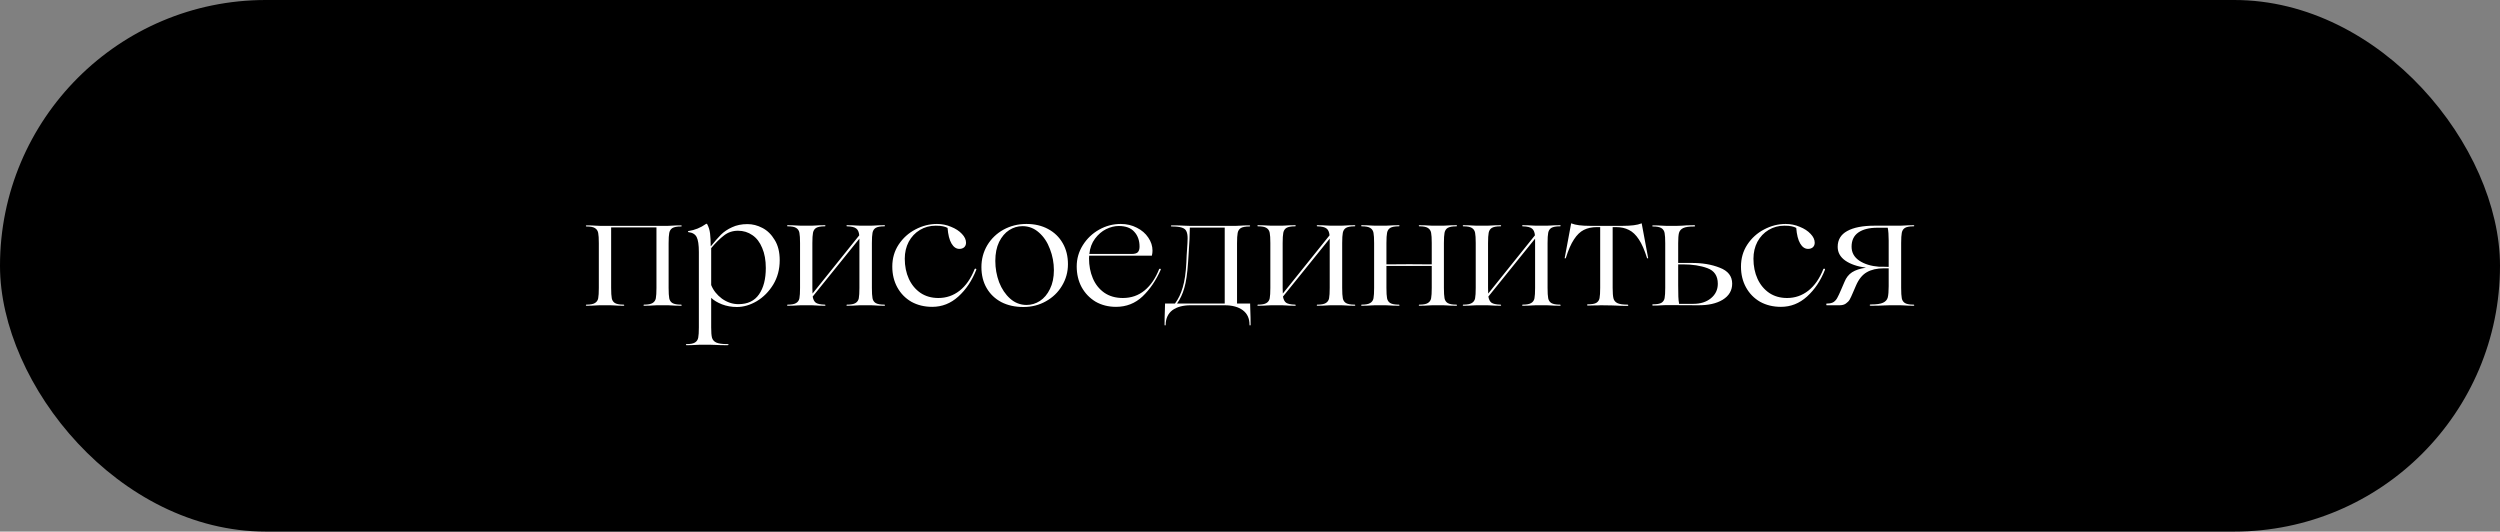
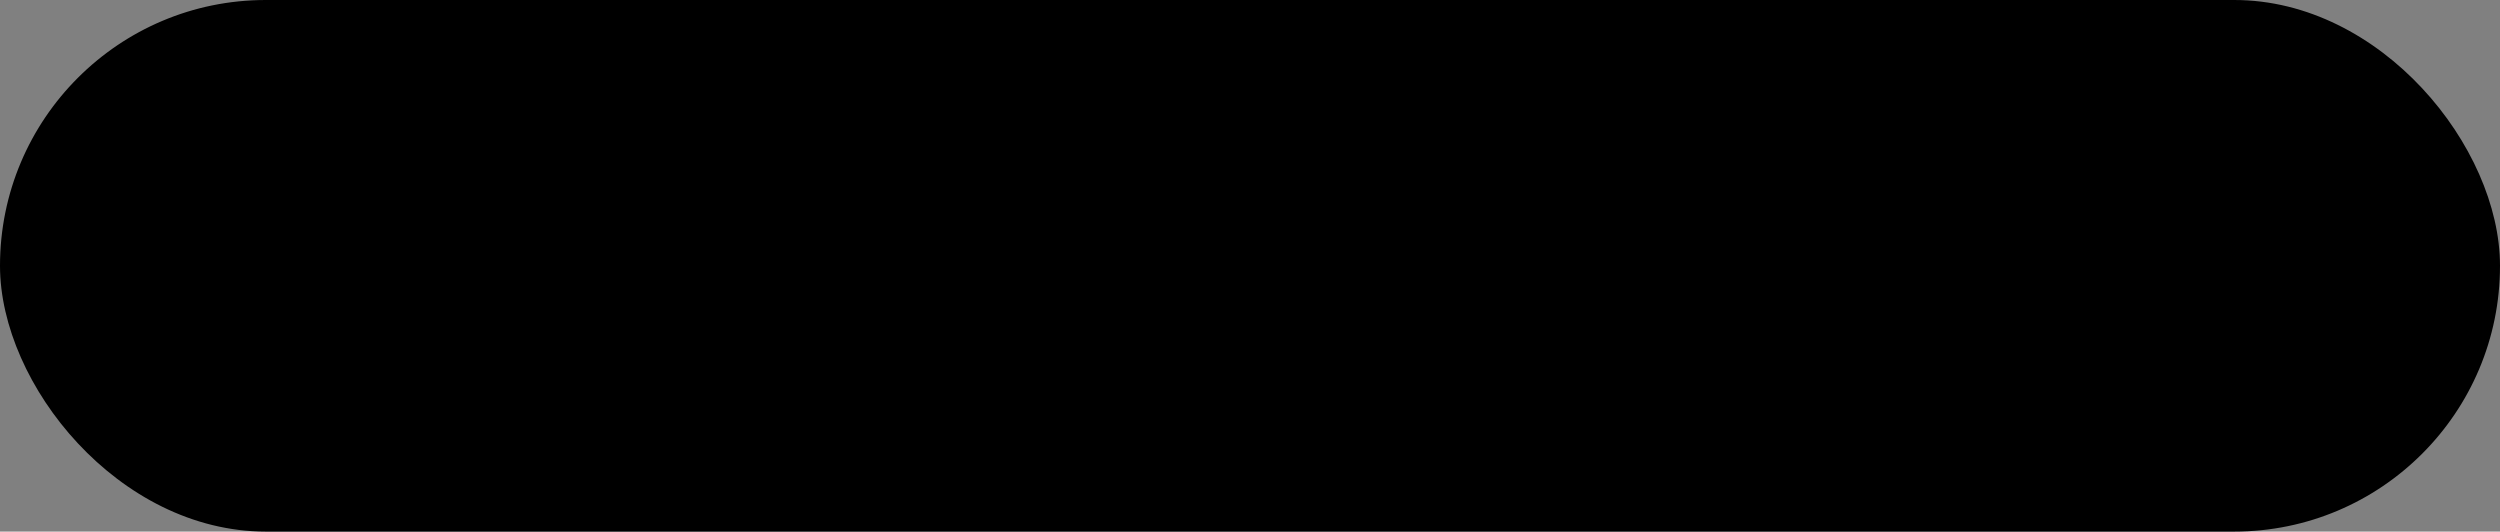
<svg xmlns="http://www.w3.org/2000/svg" width="475" height="101" viewBox="0 0 475 101" fill="none">
  <rect x="0" y="0" width="475" height="101" fill="#808080" stroke="none" />
  <rect width="475" height="101" rx="50.5" fill="black" />
-   <path d="M129.377 57.88C129.477 57.88 129.527 57.92 129.527 58C129.527 58.06 129.477 58.09 129.377 58.09C128.657 58.09 128.057 58.07 127.577 58.03C127.437 58.01 127.217 58 126.917 58H124.847C124.547 58 124.327 58.01 124.187 58.03C123.707 58.07 123.107 58.09 122.387 58.09C122.307 58.09 122.267 58.06 122.267 58C122.267 57.92 122.307 57.88 122.387 57.88C123.127 57.88 123.657 57.78 123.977 57.58C124.317 57.38 124.527 57.08 124.607 56.68C124.687 56.26 124.727 55.6 124.727 54.7V43.21H116.117V54.7C116.117 55.6 116.157 56.26 116.237 56.68C116.317 57.08 116.517 57.38 116.837 57.58C117.177 57.78 117.717 57.88 118.457 57.88C118.557 57.88 118.607 57.92 118.607 58C118.607 58.06 118.557 58.09 118.457 58.09C117.737 58.09 117.137 58.07 116.657 58.03C116.497 58.01 116.267 58 115.967 58H113.927C113.627 58 113.397 58.01 113.237 58.03C112.717 58.07 112.117 58.09 111.437 58.09C111.357 58.09 111.317 58.06 111.317 58C111.317 57.92 111.357 57.88 111.437 57.88C112.177 57.88 112.707 57.78 113.027 57.58C113.367 57.38 113.577 57.08 113.657 56.68C113.737 56.26 113.777 55.6 113.777 54.7V46.21C113.777 45.31 113.737 44.66 113.657 44.26C113.577 43.84 113.367 43.53 113.027 43.33C112.707 43.13 112.177 43.03 111.437 43.03C111.357 43.03 111.317 43 111.317 42.94C111.317 42.86 111.357 42.82 111.437 42.82C112.117 42.82 112.717 42.84 113.237 42.88C113.397 42.9 113.627 42.91 113.927 42.91H126.917C127.217 42.91 127.437 42.9 127.577 42.88C128.057 42.84 128.657 42.82 129.377 42.82C129.477 42.82 129.527 42.86 129.527 42.94C129.527 43 129.477 43.03 129.377 43.03C128.637 43.03 128.097 43.13 127.757 43.33C127.437 43.53 127.237 43.84 127.157 44.26C127.077 44.66 127.037 45.31 127.037 46.21V54.7C127.037 55.6 127.077 56.26 127.157 56.68C127.237 57.08 127.437 57.38 127.757 57.58C128.097 57.78 128.637 57.88 129.377 57.88ZM142.024 42.58C142.984 42.58 143.924 42.82 144.844 43.3C145.784 43.78 146.564 44.54 147.184 45.58C147.824 46.6 148.144 47.89 148.144 49.45C148.144 51.17 147.734 52.71 146.914 54.07C146.094 55.41 145.054 56.46 143.794 57.22C142.534 57.96 141.274 58.33 140.014 58.33C138.994 58.33 138.044 58.16 137.164 57.82C136.304 57.48 135.624 57.07 135.124 56.59V62.2C135.124 63.1 135.174 63.75 135.274 64.15C135.394 64.57 135.664 64.88 136.084 65.08C136.524 65.28 137.234 65.38 138.214 65.38C138.354 65.38 138.424 65.41 138.424 65.47C138.424 65.55 138.354 65.59 138.214 65.59C137.314 65.59 136.524 65.57 135.844 65.53C135.644 65.51 135.344 65.5 134.944 65.5H132.934C132.634 65.5 132.404 65.51 132.244 65.53C131.724 65.57 131.124 65.59 130.444 65.59C130.364 65.59 130.324 65.55 130.324 65.47C130.324 65.41 130.364 65.38 130.444 65.38C131.184 65.38 131.714 65.28 132.034 65.08C132.374 64.88 132.584 64.57 132.664 64.15C132.744 63.75 132.784 63.1 132.784 62.2V47.89C132.784 46.53 132.644 45.58 132.364 45.04C132.084 44.5 131.564 44.19 130.804 44.11C130.744 44.09 130.714 44.06 130.714 44.02C130.714 43.96 130.744 43.92 130.804 43.9C132.004 43.72 133.114 43.27 134.134 42.55C134.174 42.53 134.214 42.52 134.254 42.52C134.294 42.5 134.324 42.51 134.344 42.55C134.644 43.09 134.834 43.7 134.914 44.38C134.994 45.06 135.034 45.85 135.034 46.75H135.094C135.794 45.87 136.424 45.15 136.984 44.59C137.544 44.03 138.244 43.56 139.084 43.18C139.924 42.78 140.904 42.58 142.024 42.58ZM140.224 43.84C139.204 43.84 138.314 44.14 137.554 44.74C136.794 45.32 135.984 46.12 135.124 47.14V54.16C135.524 55.16 136.204 56.02 137.164 56.74C138.144 57.44 139.194 57.79 140.314 57.79C142.054 57.79 143.354 57.17 144.214 55.93C145.074 54.69 145.504 53.02 145.504 50.92C145.504 49.44 145.274 48.17 144.814 47.11C144.374 46.03 143.754 45.22 142.954 44.68C142.154 44.12 141.244 43.84 140.224 43.84ZM167.999 57.88C168.099 57.88 168.149 57.92 168.149 58C168.149 58.06 168.099 58.09 167.999 58.09C167.279 58.09 166.679 58.07 166.199 58.03C166.039 58.01 165.809 58 165.509 58H163.439C163.139 58 162.909 58.01 162.749 58.03C162.269 58.07 161.669 58.09 160.949 58.09C160.869 58.09 160.829 58.06 160.829 58C160.829 57.92 160.869 57.88 160.949 57.88C161.689 57.88 162.219 57.78 162.539 57.58C162.879 57.38 163.089 57.08 163.169 56.68C163.249 56.26 163.289 55.6 163.289 54.7V46.18V45.34L154.409 56.35C154.509 56.91 154.709 57.3 155.009 57.52C155.329 57.74 155.889 57.86 156.689 57.88C156.789 57.88 156.839 57.92 156.839 58C156.839 58.06 156.789 58.09 156.689 58.09C155.969 58.09 155.369 58.07 154.889 58.03C154.749 58.01 154.529 58 154.229 58H152.159C151.859 58 151.629 58.01 151.469 58.03C150.949 58.07 150.349 58.09 149.669 58.09C149.589 58.09 149.549 58.06 149.549 58C149.549 57.92 149.589 57.88 149.669 57.88C150.409 57.88 150.939 57.78 151.259 57.58C151.599 57.38 151.809 57.08 151.889 56.68C151.969 56.26 152.009 55.6 152.009 54.7V46.18C152.009 45.28 151.969 44.63 151.889 44.23C151.809 43.81 151.599 43.5 151.259 43.3C150.939 43.1 150.409 43 149.669 43C149.589 43 149.549 42.97 149.549 42.91C149.549 42.83 149.589 42.79 149.669 42.79C150.349 42.79 150.949 42.81 151.469 42.85C151.629 42.87 151.859 42.88 152.159 42.88H154.229C154.529 42.88 154.749 42.87 154.889 42.85C155.369 42.81 155.969 42.79 156.689 42.79C156.789 42.79 156.839 42.83 156.839 42.91C156.839 42.97 156.789 43 156.689 43C155.949 43 155.409 43.1 155.069 43.3C154.749 43.5 154.549 43.81 154.469 44.23C154.389 44.63 154.349 45.28 154.349 46.18V54.7C154.349 55.2 154.359 55.56 154.379 55.78L163.259 44.71C163.199 44.09 163.009 43.66 162.689 43.42C162.369 43.16 161.789 43.02 160.949 43C160.869 43 160.829 42.97 160.829 42.91C160.829 42.83 160.869 42.79 160.949 42.79C161.669 42.79 162.269 42.81 162.749 42.85C162.909 42.87 163.139 42.88 163.439 42.88H165.509C165.809 42.88 166.039 42.87 166.199 42.85C166.679 42.81 167.279 42.79 167.999 42.79C168.099 42.79 168.149 42.83 168.149 42.91C168.149 42.97 168.099 43 167.999 43C167.259 43 166.719 43.1 166.379 43.3C166.059 43.5 165.859 43.81 165.779 44.23C165.699 44.63 165.659 45.28 165.659 46.18V54.7C165.659 55.6 165.699 56.26 165.779 56.68C165.859 57.08 166.059 57.38 166.379 57.58C166.719 57.78 167.259 57.88 167.999 57.88ZM177.126 58.3C175.646 58.3 174.326 57.98 173.166 57.34C172.026 56.68 171.136 55.77 170.496 54.61C169.856 53.45 169.536 52.13 169.536 50.65C169.536 49.09 169.936 47.7 170.736 46.48C171.556 45.24 172.616 44.28 173.916 43.6C175.236 42.9 176.606 42.55 178.026 42.55C178.966 42.55 179.856 42.73 180.696 43.09C181.556 43.43 182.246 43.88 182.766 44.44C183.286 44.98 183.546 45.54 183.546 46.12C183.546 46.48 183.426 46.77 183.186 46.99C182.946 47.19 182.646 47.29 182.286 47.29C181.686 47.29 181.186 46.95 180.786 46.27C180.386 45.59 180.136 44.6 180.036 43.3C179.776 43.16 179.486 43.06 179.166 43C178.846 42.92 178.386 42.88 177.786 42.88C176.686 42.88 175.686 43.15 174.786 43.69C173.886 44.23 173.176 44.98 172.656 45.94C172.156 46.9 171.906 47.97 171.906 49.15C171.906 50.57 172.166 51.85 172.686 52.99C173.206 54.11 173.946 55 174.906 55.66C175.866 56.3 176.996 56.62 178.296 56.62C179.796 56.62 181.136 56.16 182.316 55.24C183.516 54.3 184.476 52.92 185.196 51.1L185.316 51.04C185.376 51.04 185.426 51.06 185.466 51.1C185.506 51.14 185.516 51.19 185.496 51.25C184.676 53.33 183.536 55.03 182.076 56.35C180.636 57.65 178.986 58.3 177.126 58.3ZM194.45 58.33C192.85 58.33 191.45 58.02 190.25 57.4C189.05 56.76 188.12 55.87 187.46 54.73C186.8 53.59 186.47 52.26 186.47 50.74C186.47 49.24 186.84 47.86 187.58 46.6C188.34 45.34 189.37 44.35 190.67 43.63C191.99 42.91 193.44 42.55 195.02 42.55C196.58 42.55 197.95 42.87 199.13 43.51C200.33 44.15 201.26 45.05 201.92 46.21C202.58 47.35 202.91 48.68 202.91 50.2C202.91 51.68 202.53 53.05 201.77 54.31C201.03 55.55 200.01 56.53 198.71 57.25C197.43 57.97 196.01 58.33 194.45 58.33ZM195.05 57.94C195.95 57.94 196.79 57.69 197.57 57.19C198.37 56.67 199.01 55.91 199.49 54.91C199.99 53.91 200.24 52.72 200.24 51.34C200.24 49.94 199.99 48.6 199.49 47.32C199.01 46.02 198.31 44.97 197.39 44.17C196.49 43.37 195.45 42.97 194.27 42.97C193.37 42.97 192.53 43.22 191.75 43.72C190.97 44.22 190.33 44.97 189.83 45.97C189.35 46.97 189.11 48.17 189.11 49.57C189.11 50.97 189.35 52.32 189.83 53.62C190.33 54.9 191.03 55.94 191.93 56.74C192.83 57.54 193.87 57.94 195.05 57.94ZM220.235 51.13C220.315 51.05 220.395 51.03 220.475 51.07C220.555 51.11 220.575 51.17 220.535 51.25C219.635 53.29 218.485 54.98 217.085 56.32C215.685 57.64 214.005 58.3 212.045 58.3C210.585 58.3 209.285 57.97 208.145 57.31C207.025 56.63 206.145 55.71 205.505 54.55C204.885 53.39 204.575 52.08 204.575 50.62C204.575 49.16 204.965 47.81 205.745 46.57C206.525 45.33 207.555 44.35 208.835 43.63C210.115 42.91 211.485 42.55 212.945 42.55C214.065 42.55 215.085 42.79 216.005 43.27C216.925 43.73 217.645 44.35 218.165 45.13C218.705 45.91 218.975 46.74 218.975 47.62C218.975 47.92 218.935 48.24 218.855 48.58H206.945C206.925 48.7 206.915 48.87 206.915 49.09C206.915 50.47 207.155 51.73 207.635 52.87C208.115 54.01 208.835 54.92 209.795 55.6C210.775 56.28 211.955 56.62 213.335 56.62C214.935 56.62 216.315 56.14 217.475 55.18C218.635 54.22 219.555 52.87 220.235 51.13ZM212.555 42.94C211.775 42.94 210.975 43.14 210.155 43.54C209.355 43.94 208.655 44.54 208.055 45.34C207.455 46.14 207.095 47.11 206.975 48.25H215.045C215.585 48.25 215.965 48.14 216.185 47.92C216.405 47.68 216.515 47.33 216.515 46.87C216.515 45.71 216.185 44.77 215.525 44.05C214.885 43.31 213.895 42.94 212.555 42.94ZM237.527 57.76C237.527 58.2 237.537 58.57 237.557 58.87C237.597 59.83 237.617 60.77 237.617 61.69C237.617 61.79 237.577 61.84 237.497 61.84C237.437 61.84 237.407 61.79 237.407 61.69C237.407 60.49 236.977 59.57 236.117 58.93C235.277 58.31 234.127 58 232.667 58H226.217C224.777 58 223.627 58.31 222.767 58.93C221.927 59.57 221.497 60.49 221.477 61.69C221.477 61.79 221.437 61.84 221.357 61.84C221.297 61.84 221.267 61.79 221.267 61.69C221.267 60.77 221.287 59.83 221.327 58.87C221.347 58.57 221.357 58.2 221.357 57.76V57.67H223.247C223.887 56.81 224.377 55.79 224.717 54.61C225.077 53.41 225.307 51.84 225.407 49.9L225.467 48.49L225.617 46.21C225.637 45.99 225.647 45.68 225.647 45.28C225.647 44.7 225.567 44.25 225.407 43.93C225.267 43.61 224.977 43.38 224.537 43.24C224.117 43.1 223.487 43.03 222.647 43.03C222.527 43.03 222.467 43 222.467 42.94C222.467 42.86 222.527 42.82 222.647 42.82C223.587 42.82 224.377 42.84 225.017 42.88C225.237 42.9 225.547 42.91 225.947 42.91H234.887C235.187 42.91 235.417 42.9 235.577 42.88C236.097 42.84 236.697 42.82 237.377 42.82C237.477 42.82 237.527 42.86 237.527 42.94C237.527 43 237.477 43.03 237.377 43.03C236.637 43.03 236.097 43.13 235.757 43.33C235.437 43.53 235.237 43.84 235.157 44.26C235.077 44.66 235.037 45.31 235.037 46.21V57.67H237.527V57.76ZM232.697 57.67V43.24H226.067C226.067 44.4 225.987 46.13 225.827 48.43L225.737 49.81C225.597 51.95 225.357 53.59 225.017 54.73C224.697 55.85 224.237 56.83 223.637 57.67H232.697ZM257.355 57.88C257.455 57.88 257.505 57.92 257.505 58C257.505 58.06 257.455 58.09 257.355 58.09C256.635 58.09 256.035 58.07 255.555 58.03C255.395 58.01 255.165 58 254.865 58H252.795C252.495 58 252.265 58.01 252.105 58.03C251.625 58.07 251.025 58.09 250.305 58.09C250.225 58.09 250.185 58.06 250.185 58C250.185 57.92 250.225 57.88 250.305 57.88C251.045 57.88 251.575 57.78 251.895 57.58C252.235 57.38 252.445 57.08 252.525 56.68C252.605 56.26 252.645 55.6 252.645 54.7V46.18V45.34L243.765 56.35C243.865 56.91 244.065 57.3 244.365 57.52C244.685 57.74 245.245 57.86 246.045 57.88C246.145 57.88 246.195 57.92 246.195 58C246.195 58.06 246.145 58.09 246.045 58.09C245.325 58.09 244.725 58.07 244.245 58.03C244.105 58.01 243.885 58 243.585 58H241.515C241.215 58 240.985 58.01 240.825 58.03C240.305 58.07 239.705 58.09 239.025 58.09C238.945 58.09 238.905 58.06 238.905 58C238.905 57.92 238.945 57.88 239.025 57.88C239.765 57.88 240.295 57.78 240.615 57.58C240.955 57.38 241.165 57.08 241.245 56.68C241.325 56.26 241.365 55.6 241.365 54.7V46.18C241.365 45.28 241.325 44.63 241.245 44.23C241.165 43.81 240.955 43.5 240.615 43.3C240.295 43.1 239.765 43 239.025 43C238.945 43 238.905 42.97 238.905 42.91C238.905 42.83 238.945 42.79 239.025 42.79C239.705 42.79 240.305 42.81 240.825 42.85C240.985 42.87 241.215 42.88 241.515 42.88H243.585C243.885 42.88 244.105 42.87 244.245 42.85C244.725 42.81 245.325 42.79 246.045 42.79C246.145 42.79 246.195 42.83 246.195 42.91C246.195 42.97 246.145 43 246.045 43C245.305 43 244.765 43.1 244.425 43.3C244.105 43.5 243.905 43.81 243.825 44.23C243.745 44.63 243.705 45.28 243.705 46.18V54.7C243.705 55.2 243.715 55.56 243.735 55.78L252.615 44.71C252.555 44.09 252.365 43.66 252.045 43.42C251.725 43.16 251.145 43.02 250.305 43C250.225 43 250.185 42.97 250.185 42.91C250.185 42.83 250.225 42.79 250.305 42.79C251.025 42.79 251.625 42.81 252.105 42.85C252.265 42.87 252.495 42.88 252.795 42.88H254.865C255.165 42.88 255.395 42.87 255.555 42.85C256.035 42.81 256.635 42.79 257.355 42.79C257.455 42.79 257.505 42.83 257.505 42.91C257.505 42.97 257.455 43 257.355 43C256.615 43 256.075 43.1 255.735 43.3C255.415 43.5 255.215 43.81 255.135 44.23C255.055 44.63 255.015 45.28 255.015 46.18V54.7C255.015 55.6 255.055 56.26 255.135 56.68C255.215 57.08 255.415 57.38 255.735 57.58C256.075 57.78 256.615 57.88 257.355 57.88ZM276.682 57.88C276.782 57.88 276.832 57.92 276.832 58C276.832 58.06 276.782 58.09 276.682 58.09C275.962 58.09 275.362 58.07 274.882 58.03C274.742 58.01 274.522 58 274.222 58H272.152C271.852 58 271.632 58.01 271.492 58.03C271.012 58.07 270.412 58.09 269.692 58.09C269.612 58.09 269.572 58.06 269.572 58C269.572 57.92 269.612 57.88 269.692 57.88C270.432 57.88 270.962 57.78 271.282 57.58C271.622 57.38 271.832 57.08 271.912 56.68C271.992 56.26 272.032 55.6 272.032 54.7V50.53H267.802H263.422V54.7C263.422 55.6 263.462 56.26 263.542 56.68C263.622 57.08 263.822 57.38 264.142 57.58C264.482 57.78 265.022 57.88 265.762 57.88C265.862 57.88 265.912 57.92 265.912 58C265.912 58.06 265.862 58.09 265.762 58.09C265.042 58.09 264.442 58.07 263.962 58.03C263.802 58.01 263.572 58 263.272 58H261.232C260.932 58 260.702 58.01 260.542 58.03C260.022 58.07 259.422 58.09 258.742 58.09C258.662 58.09 258.622 58.06 258.622 58C258.622 57.92 258.662 57.88 258.742 57.88C259.482 57.88 260.012 57.78 260.332 57.58C260.672 57.38 260.882 57.08 260.962 56.68C261.042 56.26 261.082 55.6 261.082 54.7V46.18C261.082 45.28 261.042 44.63 260.962 44.23C260.882 43.81 260.672 43.5 260.332 43.3C260.012 43.1 259.482 43 258.742 43C258.662 43 258.622 42.97 258.622 42.91C258.622 42.83 258.662 42.79 258.742 42.79C259.422 42.79 260.022 42.81 260.542 42.85C260.702 42.87 260.932 42.88 261.232 42.88H263.272C263.572 42.88 263.802 42.87 263.962 42.85C264.442 42.81 265.042 42.79 265.762 42.79C265.862 42.79 265.912 42.83 265.912 42.91C265.912 42.97 265.862 43 265.762 43C265.022 43 264.482 43.1 264.142 43.3C263.822 43.5 263.622 43.81 263.542 44.23C263.462 44.63 263.422 45.28 263.422 46.18V50.23L267.772 50.2L272.032 50.23V46.18C272.032 45.28 271.992 44.63 271.912 44.23C271.832 43.81 271.622 43.5 271.282 43.3C270.962 43.1 270.432 43 269.692 43C269.612 43 269.572 42.97 269.572 42.91C269.572 42.83 269.612 42.79 269.692 42.79C270.412 42.79 271.012 42.81 271.492 42.85C271.632 42.87 271.852 42.88 272.152 42.88H274.222C274.522 42.88 274.742 42.87 274.882 42.85C275.362 42.81 275.962 42.79 276.682 42.79C276.782 42.79 276.832 42.83 276.832 42.91C276.832 42.97 276.782 43 276.682 43C275.942 43 275.402 43.1 275.062 43.3C274.742 43.5 274.542 43.81 274.462 44.23C274.382 44.63 274.342 45.28 274.342 46.18V54.7C274.342 55.6 274.382 56.26 274.462 56.68C274.542 57.08 274.742 57.38 275.062 57.58C275.402 57.78 275.942 57.88 276.682 57.88ZM296.378 57.88C296.478 57.88 296.528 57.92 296.528 58C296.528 58.06 296.478 58.09 296.378 58.09C295.658 58.09 295.058 58.07 294.578 58.03C294.418 58.01 294.188 58 293.888 58H291.818C291.518 58 291.288 58.01 291.128 58.03C290.648 58.07 290.048 58.09 289.328 58.09C289.248 58.09 289.208 58.06 289.208 58C289.208 57.92 289.248 57.88 289.328 57.88C290.068 57.88 290.598 57.78 290.918 57.58C291.258 57.38 291.468 57.08 291.548 56.68C291.628 56.26 291.668 55.6 291.668 54.7V46.18V45.34L282.788 56.35C282.888 56.91 283.088 57.3 283.388 57.52C283.708 57.74 284.268 57.86 285.068 57.88C285.168 57.88 285.218 57.92 285.218 58C285.218 58.06 285.168 58.09 285.068 58.09C284.348 58.09 283.748 58.07 283.268 58.03C283.128 58.01 282.908 58 282.608 58H280.538C280.238 58 280.008 58.01 279.848 58.03C279.328 58.07 278.728 58.09 278.048 58.09C277.968 58.09 277.928 58.06 277.928 58C277.928 57.92 277.968 57.88 278.048 57.88C278.788 57.88 279.318 57.78 279.638 57.58C279.978 57.38 280.188 57.08 280.268 56.68C280.348 56.26 280.388 55.6 280.388 54.7V46.18C280.388 45.28 280.348 44.63 280.268 44.23C280.188 43.81 279.978 43.5 279.638 43.3C279.318 43.1 278.788 43 278.048 43C277.968 43 277.928 42.97 277.928 42.91C277.928 42.83 277.968 42.79 278.048 42.79C278.728 42.79 279.328 42.81 279.848 42.85C280.008 42.87 280.238 42.88 280.538 42.88H282.608C282.908 42.88 283.128 42.87 283.268 42.85C283.748 42.81 284.348 42.79 285.068 42.79C285.168 42.79 285.218 42.83 285.218 42.91C285.218 42.97 285.168 43 285.068 43C284.328 43 283.788 43.1 283.448 43.3C283.128 43.5 282.928 43.81 282.848 44.23C282.768 44.63 282.728 45.28 282.728 46.18V54.7C282.728 55.2 282.738 55.56 282.758 55.78L291.638 44.71C291.578 44.09 291.388 43.66 291.068 43.42C290.748 43.16 290.168 43.02 289.328 43C289.248 43 289.208 42.97 289.208 42.91C289.208 42.83 289.248 42.79 289.328 42.79C290.048 42.79 290.648 42.81 291.128 42.85C291.288 42.87 291.518 42.88 291.818 42.88H293.888C294.188 42.88 294.418 42.87 294.578 42.85C295.058 42.81 295.658 42.79 296.378 42.79C296.478 42.79 296.528 42.83 296.528 42.91C296.528 42.97 296.478 43 296.378 43C295.638 43 295.098 43.1 294.758 43.3C294.438 43.5 294.238 43.81 294.158 44.23C294.078 44.63 294.038 45.28 294.038 46.18V54.7C294.038 55.6 294.078 56.26 294.158 56.68C294.238 57.08 294.438 57.38 294.758 57.58C295.098 57.78 295.638 57.88 296.378 57.88ZM304.155 58C303.855 58 303.635 58.01 303.495 58.03C303.355 58.03 303.145 58.03 302.865 58.03C302.605 58.05 302.215 58.06 301.695 58.06C301.595 58.06 301.545 58.02 301.545 57.94C301.545 57.86 301.595 57.82 301.695 57.82C302.435 57.82 302.965 57.73 303.285 57.55C303.625 57.35 303.835 57.05 303.915 56.65C303.995 56.23 304.035 55.57 304.035 54.67V43.15H303.435C302.455 43.15 301.615 43.33 300.915 43.69C300.235 44.03 299.615 44.63 299.055 45.49C298.495 46.33 297.975 47.52 297.495 49.06C297.475 49.08 297.435 49.09 297.375 49.09C297.315 49.09 297.285 49.08 297.285 49.06L298.515 42.46C298.535 42.42 298.565 42.42 298.605 42.46C299.345 42.76 300.505 42.91 302.085 42.91H308.325C309.925 42.91 311.095 42.76 311.835 42.46C311.875 42.42 311.905 42.42 311.925 42.46L313.155 49.06C313.135 49.08 313.095 49.09 313.035 49.09C312.995 49.09 312.965 49.08 312.945 49.06C312.465 47.52 311.945 46.33 311.385 45.49C310.825 44.63 310.195 44.03 309.495 43.69C308.815 43.33 307.985 43.15 307.005 43.15H306.405V54.7C306.405 55.6 306.455 56.26 306.555 56.68C306.655 57.08 306.895 57.38 307.275 57.58C307.675 57.78 308.325 57.88 309.225 57.88C309.325 57.88 309.375 57.92 309.375 58C309.375 58.08 309.325 58.12 309.225 58.12C308.385 58.12 307.665 58.1 307.065 58.06C306.865 58.04 306.585 58.03 306.225 58.03L304.155 58ZM316.544 57.97C316.244 57.97 316.014 57.98 315.854 58C315.334 58.04 314.734 58.06 314.054 58.06C313.974 58.06 313.934 58.02 313.934 57.94C313.934 57.86 313.974 57.82 314.054 57.82C314.794 57.82 315.324 57.73 315.644 57.55C315.984 57.35 316.194 57.05 316.274 56.65C316.354 56.23 316.394 55.57 316.394 54.67V46.21C316.394 45.31 316.354 44.66 316.274 44.26C316.194 43.84 315.984 43.53 315.644 43.33C315.324 43.13 314.794 43.03 314.054 43.03C313.974 43.03 313.934 43 313.934 42.94C313.934 42.86 313.974 42.82 314.054 42.82C314.734 42.82 315.334 42.84 315.854 42.88C316.014 42.9 316.244 42.91 316.544 42.91H318.674L319.574 42.88C320.054 42.82 320.824 42.79 321.884 42.79C322.004 42.79 322.064 42.83 322.064 42.91C322.084 42.99 322.024 43.03 321.884 43.03C320.924 43.03 320.234 43.13 319.814 43.33C319.394 43.53 319.124 43.84 319.004 44.26C318.904 44.66 318.854 45.31 318.854 46.21V49.96H321.314C323.374 49.94 325.184 50.24 326.744 50.86C328.324 51.46 329.114 52.47 329.114 53.89C329.114 55.19 328.514 56.21 327.314 56.95C326.134 57.67 324.564 58.02 322.604 58L316.544 57.97ZM321.734 57.73C323.094 57.73 324.204 57.38 325.064 56.68C325.944 55.96 326.384 55.04 326.384 53.92C326.384 52.42 325.724 51.43 324.404 50.95C323.104 50.47 321.544 50.23 319.724 50.23H318.854V54.19C318.854 55.09 318.864 55.81 318.884 56.35C318.904 56.89 318.954 57.35 319.034 57.73H321.734ZM338.376 58.3C336.896 58.3 335.576 57.98 334.416 57.34C333.276 56.68 332.386 55.77 331.746 54.61C331.106 53.45 330.786 52.13 330.786 50.65C330.786 49.09 331.186 47.7 331.986 46.48C332.806 45.24 333.866 44.28 335.166 43.6C336.486 42.9 337.856 42.55 339.276 42.55C340.216 42.55 341.106 42.73 341.946 43.09C342.806 43.43 343.496 43.88 344.016 44.44C344.536 44.98 344.796 45.54 344.796 46.12C344.796 46.48 344.676 46.77 344.436 46.99C344.196 47.19 343.896 47.29 343.536 47.29C342.936 47.29 342.436 46.95 342.036 46.27C341.636 45.59 341.386 44.6 341.286 43.3C341.026 43.16 340.736 43.06 340.416 43C340.096 42.92 339.636 42.88 339.036 42.88C337.936 42.88 336.936 43.15 336.036 43.69C335.136 44.23 334.426 44.98 333.906 45.94C333.406 46.9 333.156 47.97 333.156 49.15C333.156 50.57 333.416 51.85 333.936 52.99C334.456 54.11 335.196 55 336.156 55.66C337.116 56.3 338.246 56.62 339.546 56.62C341.046 56.62 342.386 56.16 343.566 55.24C344.766 54.3 345.726 52.92 346.446 51.1L346.566 51.04C346.626 51.04 346.676 51.06 346.716 51.1C346.756 51.14 346.766 51.19 346.746 51.25C345.926 53.33 344.786 55.03 343.326 56.35C341.886 57.65 340.236 58.3 338.376 58.3ZM363.56 57.88C363.66 57.88 363.71 57.92 363.71 58C363.71 58.06 363.66 58.09 363.56 58.09C362.88 58.09 362.28 58.07 361.76 58.03C361.6 58.01 361.37 58 361.07 58H359.06C358.62 58 358.28 58.01 358.04 58.03C357.36 58.07 356.5 58.09 355.46 58.09C355.32 58.09 355.25 58.05 355.25 57.97C355.25 57.89 355.32 57.85 355.46 57.85C356.54 57.85 357.31 57.74 357.77 57.52C358.25 57.3 358.55 56.97 358.67 56.53C358.79 56.07 358.85 55.35 358.85 54.37V50.98H357.92C356.62 50.98 355.54 51.23 354.68 51.73C353.84 52.21 353.16 53.05 352.64 54.25L352.07 55.57C351.81 56.19 351.6 56.64 351.44 56.92C351.28 57.2 351.04 57.45 350.72 57.67C350.42 57.89 350.02 58 349.52 58H347.06C347.02 58 347 57.95 347 57.85C347 57.73 347.02 57.67 347.06 57.67H347.21C347.71 57.67 348.11 57.57 348.41 57.37C348.71 57.15 348.94 56.88 349.1 56.56C349.28 56.24 349.51 55.75 349.79 55.09L350.45 53.56C350.77 52.76 351.25 52.15 351.89 51.73C352.55 51.31 353.43 51.02 354.53 50.86C352.89 50.64 351.58 50.19 350.6 49.51C349.64 48.83 349.16 47.96 349.16 46.9C349.16 45.56 349.76 44.56 350.96 43.9C352.18 43.22 353.92 42.88 356.18 42.88H361.07C361.37 42.88 361.6 42.87 361.76 42.85C362.28 42.81 362.88 42.79 363.56 42.79C363.66 42.79 363.71 42.83 363.71 42.91C363.71 42.97 363.66 43 363.56 43C362.82 43 362.28 43.1 361.94 43.3C361.62 43.5 361.42 43.81 361.34 44.23C361.26 44.63 361.22 45.28 361.22 46.18V54.7C361.22 55.6 361.26 56.26 361.34 56.68C361.42 57.08 361.62 57.38 361.94 57.58C362.28 57.78 362.82 57.88 363.56 57.88ZM351.8 46.87C351.8 47.97 352.28 48.85 353.24 49.51C354.22 50.17 355.48 50.56 357.02 50.68H357.86L358.85 50.71V45.7C358.85 44.68 358.79 43.87 358.67 43.27H356.69C355.15 43.27 353.95 43.57 353.09 44.17C352.23 44.77 351.8 45.67 351.8 46.87Z" fill="white" />
</svg>